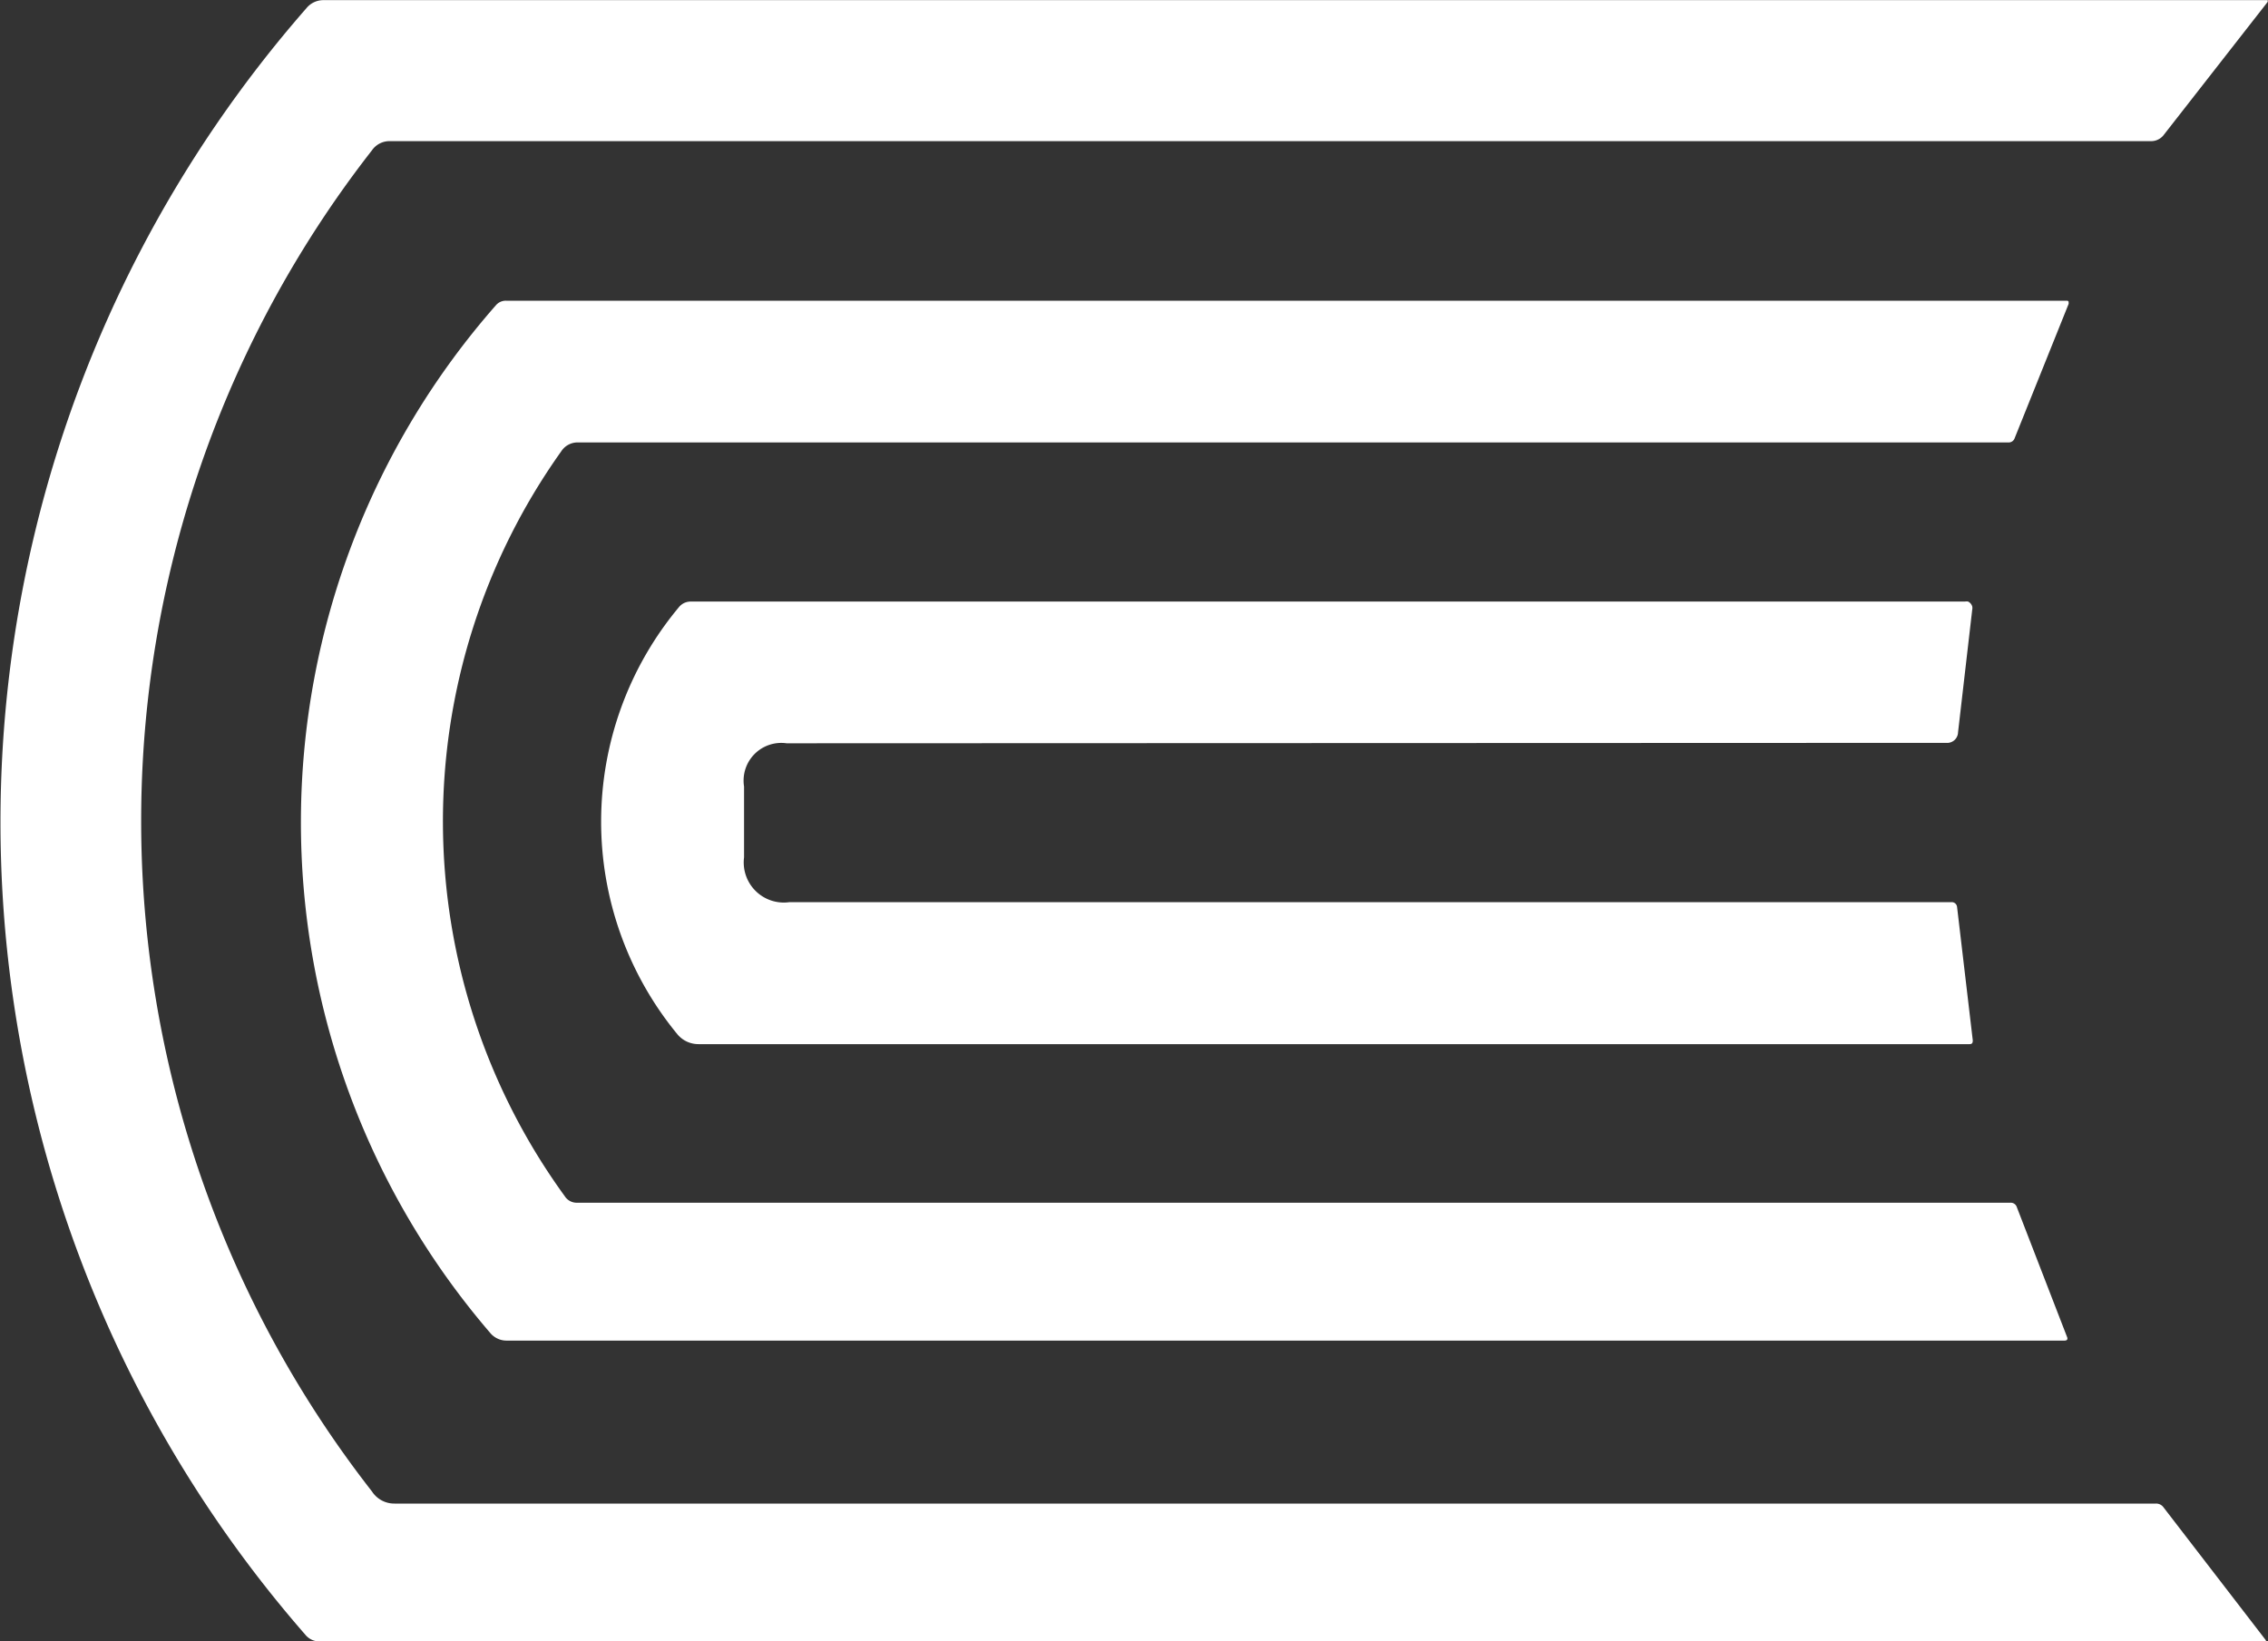
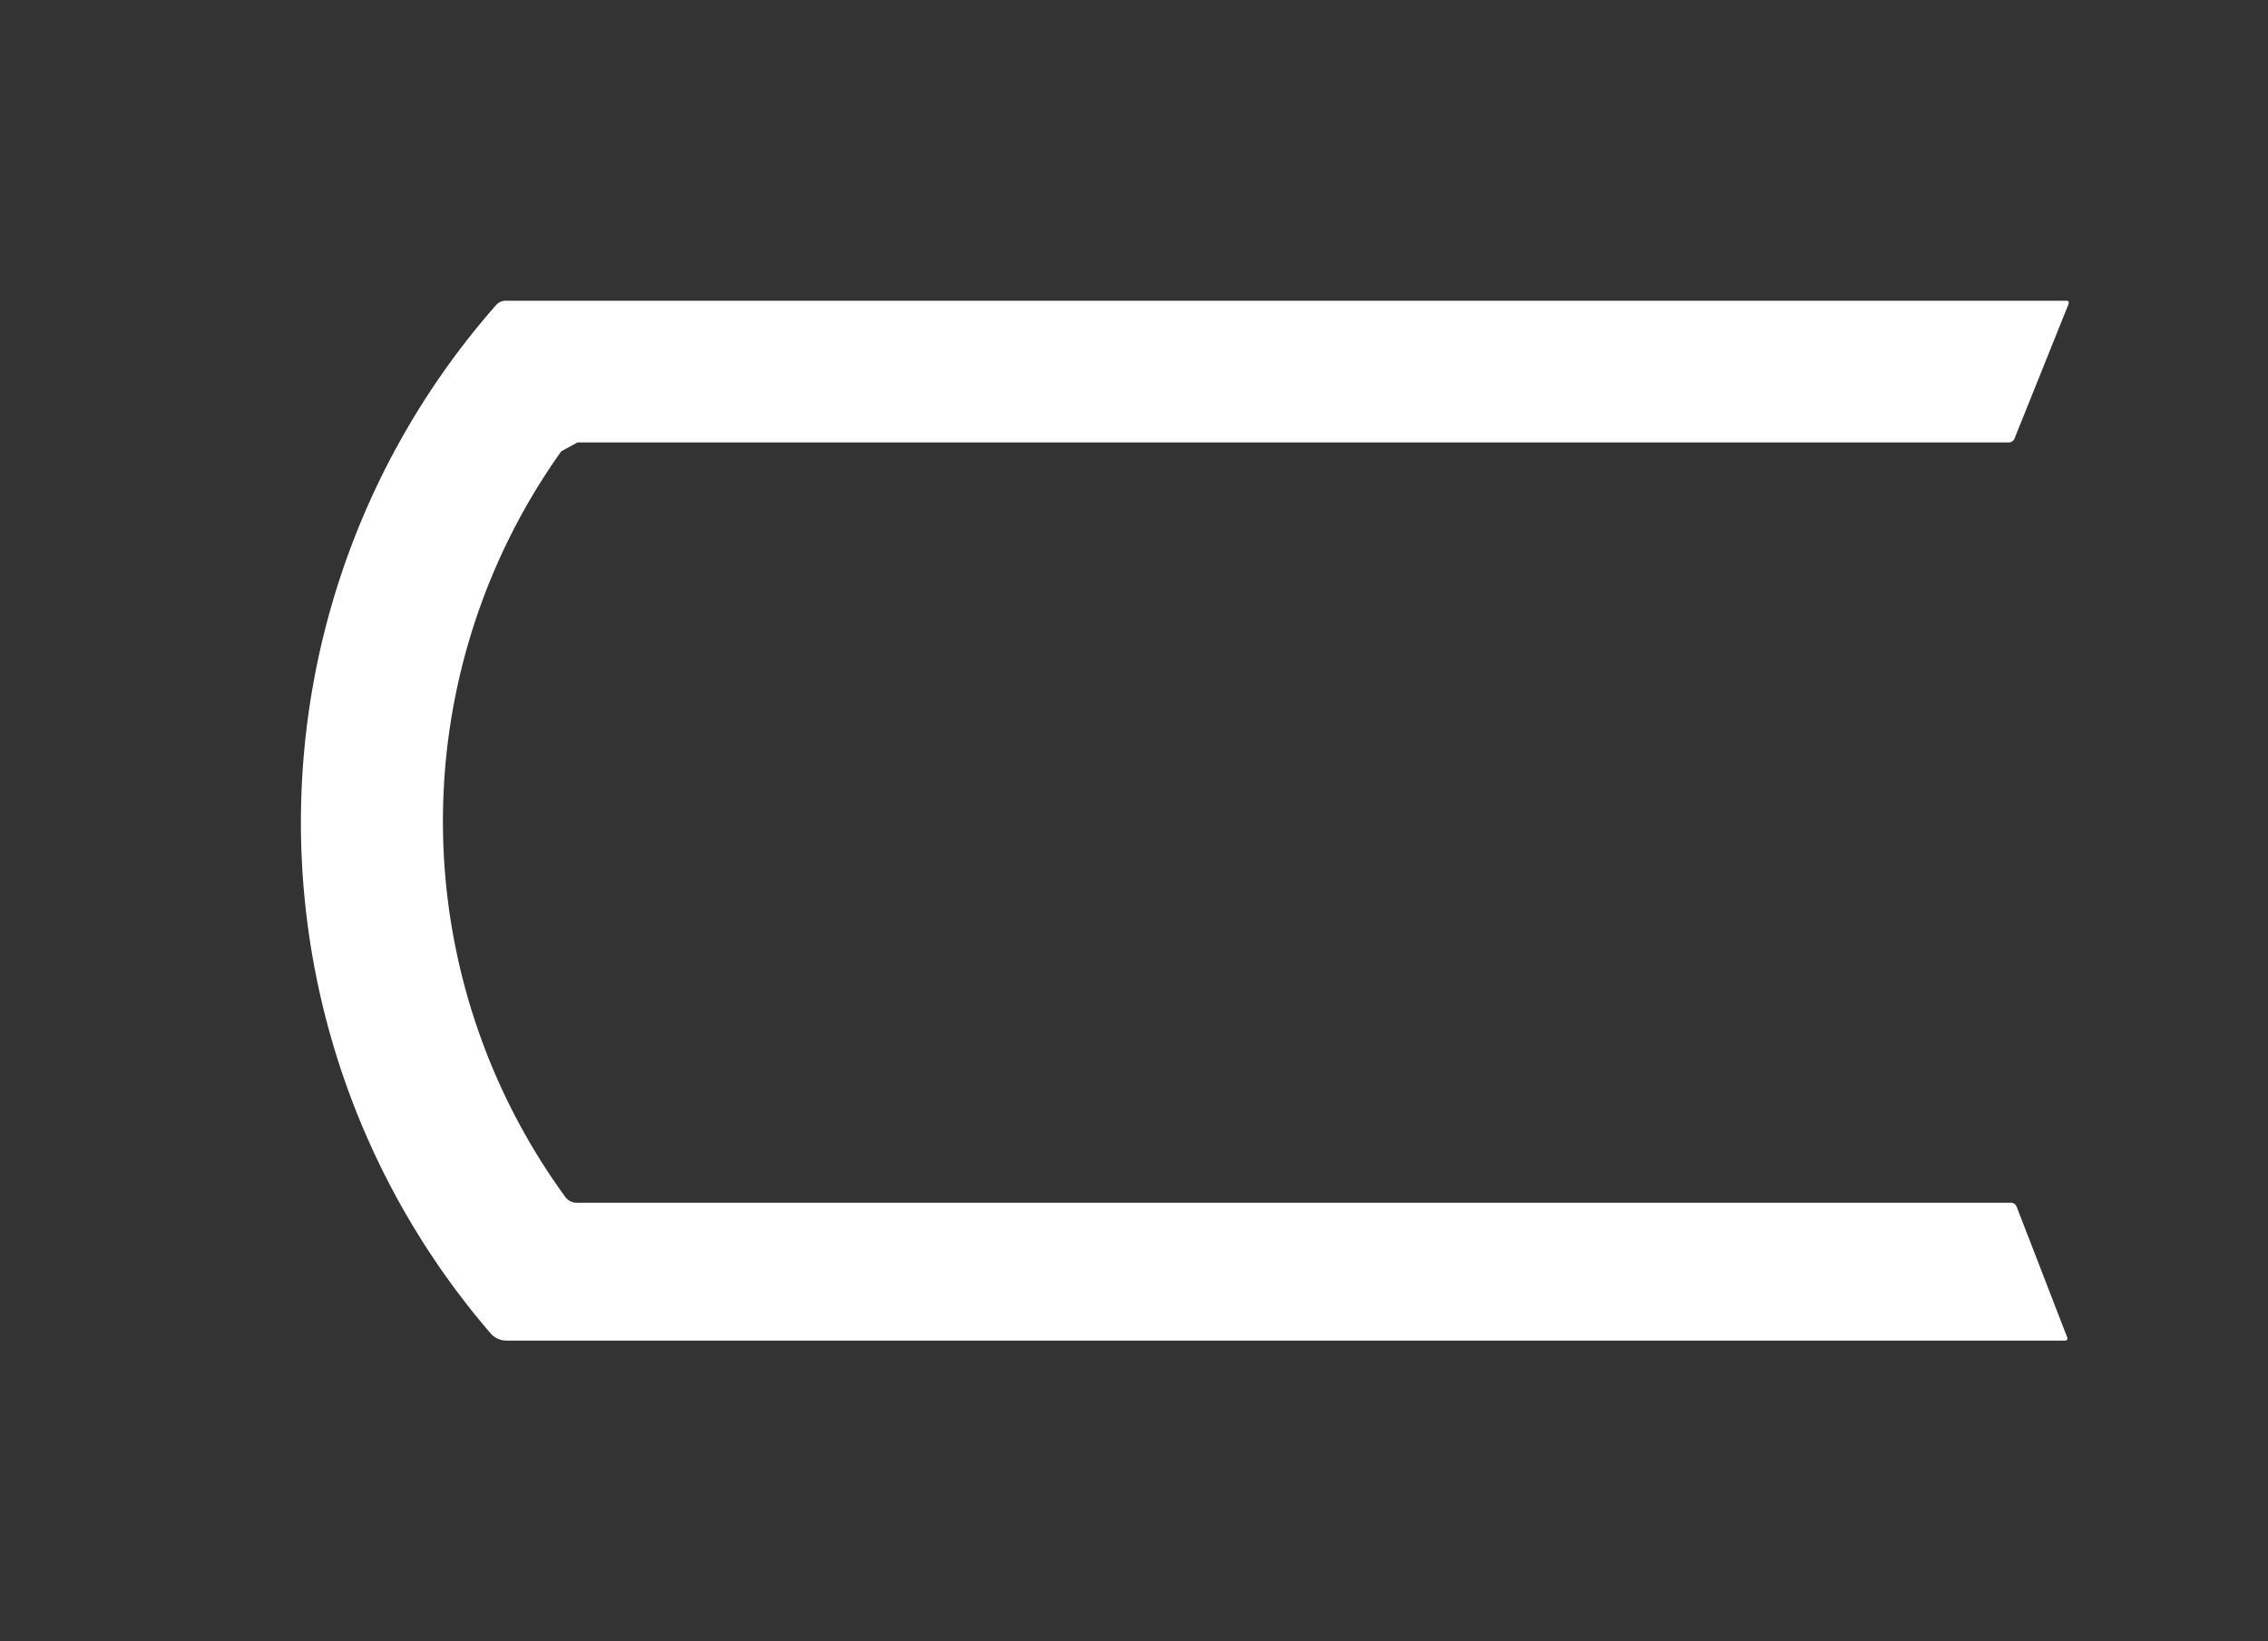
<svg xmlns="http://www.w3.org/2000/svg" width="16.003" height="11.582" viewBox="0 0 16.003 11.582">
  <rect x="0" y="0" width="16.003" height="11.582" fill="#333333" stroke="none" />
  <g id="Favicon_UCON" data-name="Favicon  UCON" transform="translate(999 -17815.162)">
-     <path id="Trazado_33366" data-name="Trazado 33366" d="M55.784,24.772H68.212a.064.064,0,0,1,.054.027l.72.935c.006.007,0,.011,0,.011H55.254a.129.129,0,0,1-.1-.048,8.719,8.719,0,0,1,.008-11.477.154.154,0,0,1,.123-.057h13.71l.006,0,0,0a.012.012,0,0,1,0,.006.012.012,0,0,1,0,.006l-.732.937a.112.112,0,0,1-.093.046H55.752a.15.15,0,0,0-.127.064,7.689,7.689,0,0,0,0,9.465A.187.187,0,0,0,55.784,24.772Z" transform="translate(-1052 17801)" fill="#fff" />
-     <path id="Trazado_33367" data-name="Trazado 33367" d="M66.085,26.466a4.5,4.5,0,0,0,.025,5.256.1.1,0,0,0,.09.046H76.31a.045.045,0,0,1,.046.032l.354.915c.007.017,0,.026-.018.026H65.7a.15.15,0,0,1-.116-.054,5.527,5.527,0,0,1,.041-7.253.091.091,0,0,1,.07-.031H76.706l.008,0,.007.006a.018.018,0,0,1,0,.008.019.019,0,0,1,0,.009l-.381.948a.044.044,0,0,1-.045.029H66.2A.137.137,0,0,0,66.085,26.466Z" transform="translate(-1061.125 17791.881)" fill="#fff" />
-     <path id="Trazado_33368" data-name="Trazado 33368" d="M76.785,37.645a.266.266,0,0,0-.3.305q0,.424,0,.5a.283.283,0,0,0,.321.316h8.2a.037.037,0,0,1,.025.009.039.039,0,0,1,.013.024l.111.943c0,.017-.005.026-.022.026h-8.97a.193.193,0,0,1-.147-.068,2.361,2.361,0,0,1,.009-3.015.106.106,0,0,1,.086-.04H85.1a.053.053,0,0,1,.022,0,.054.054,0,0,1,.018.014.055.055,0,0,1,.011.02.053.053,0,0,1,0,.023l-.1.865a.077.077,0,0,1-.085.075Z" transform="translate(-1070.235 17782.762)" fill="#fff" />
+     <path id="Trazado_33367" data-name="Trazado 33367" d="M66.085,26.466a4.5,4.5,0,0,0,.025,5.256.1.1,0,0,0,.09.046H76.31a.045.045,0,0,1,.046.032l.354.915c.007.017,0,.026-.018.026H65.7a.15.15,0,0,1-.116-.054,5.527,5.527,0,0,1,.041-7.253.091.091,0,0,1,.07-.031H76.706l.008,0,.007.006a.018.018,0,0,1,0,.008.019.019,0,0,1,0,.009l-.381.948a.044.044,0,0,1-.045.029H66.2Z" transform="translate(-1061.125 17791.881)" fill="#fff" />
  </g>
</svg>